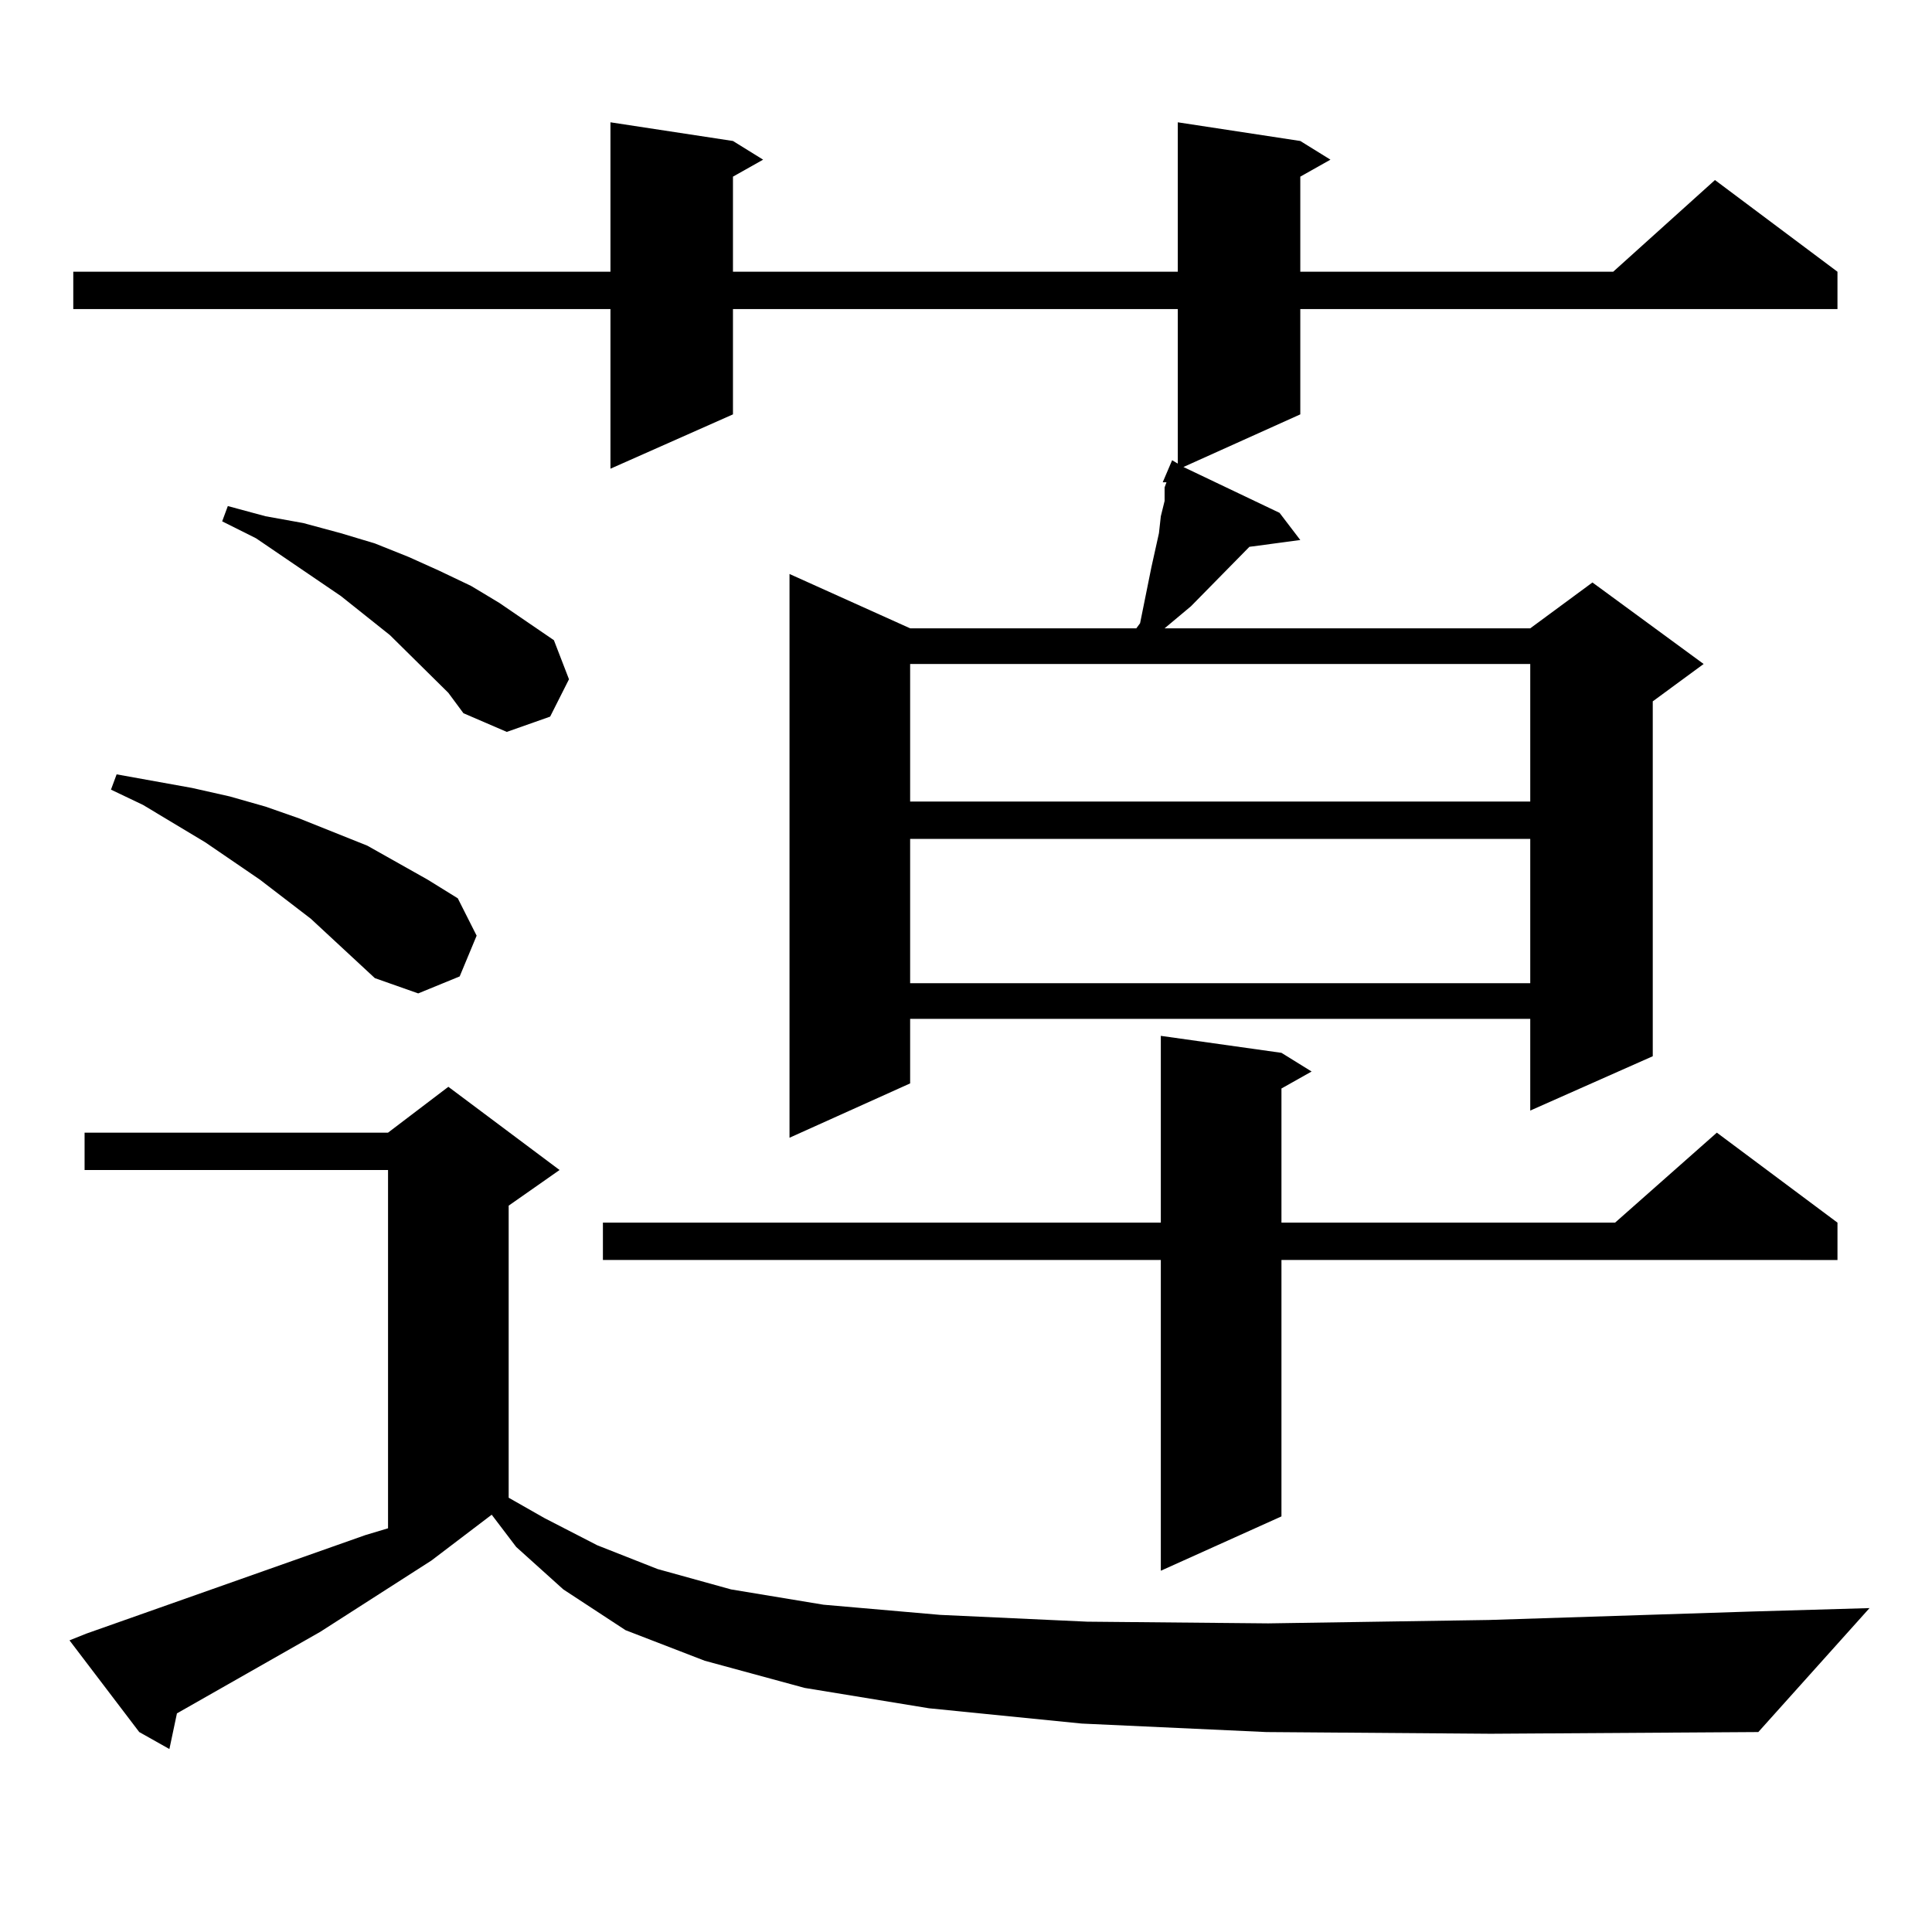
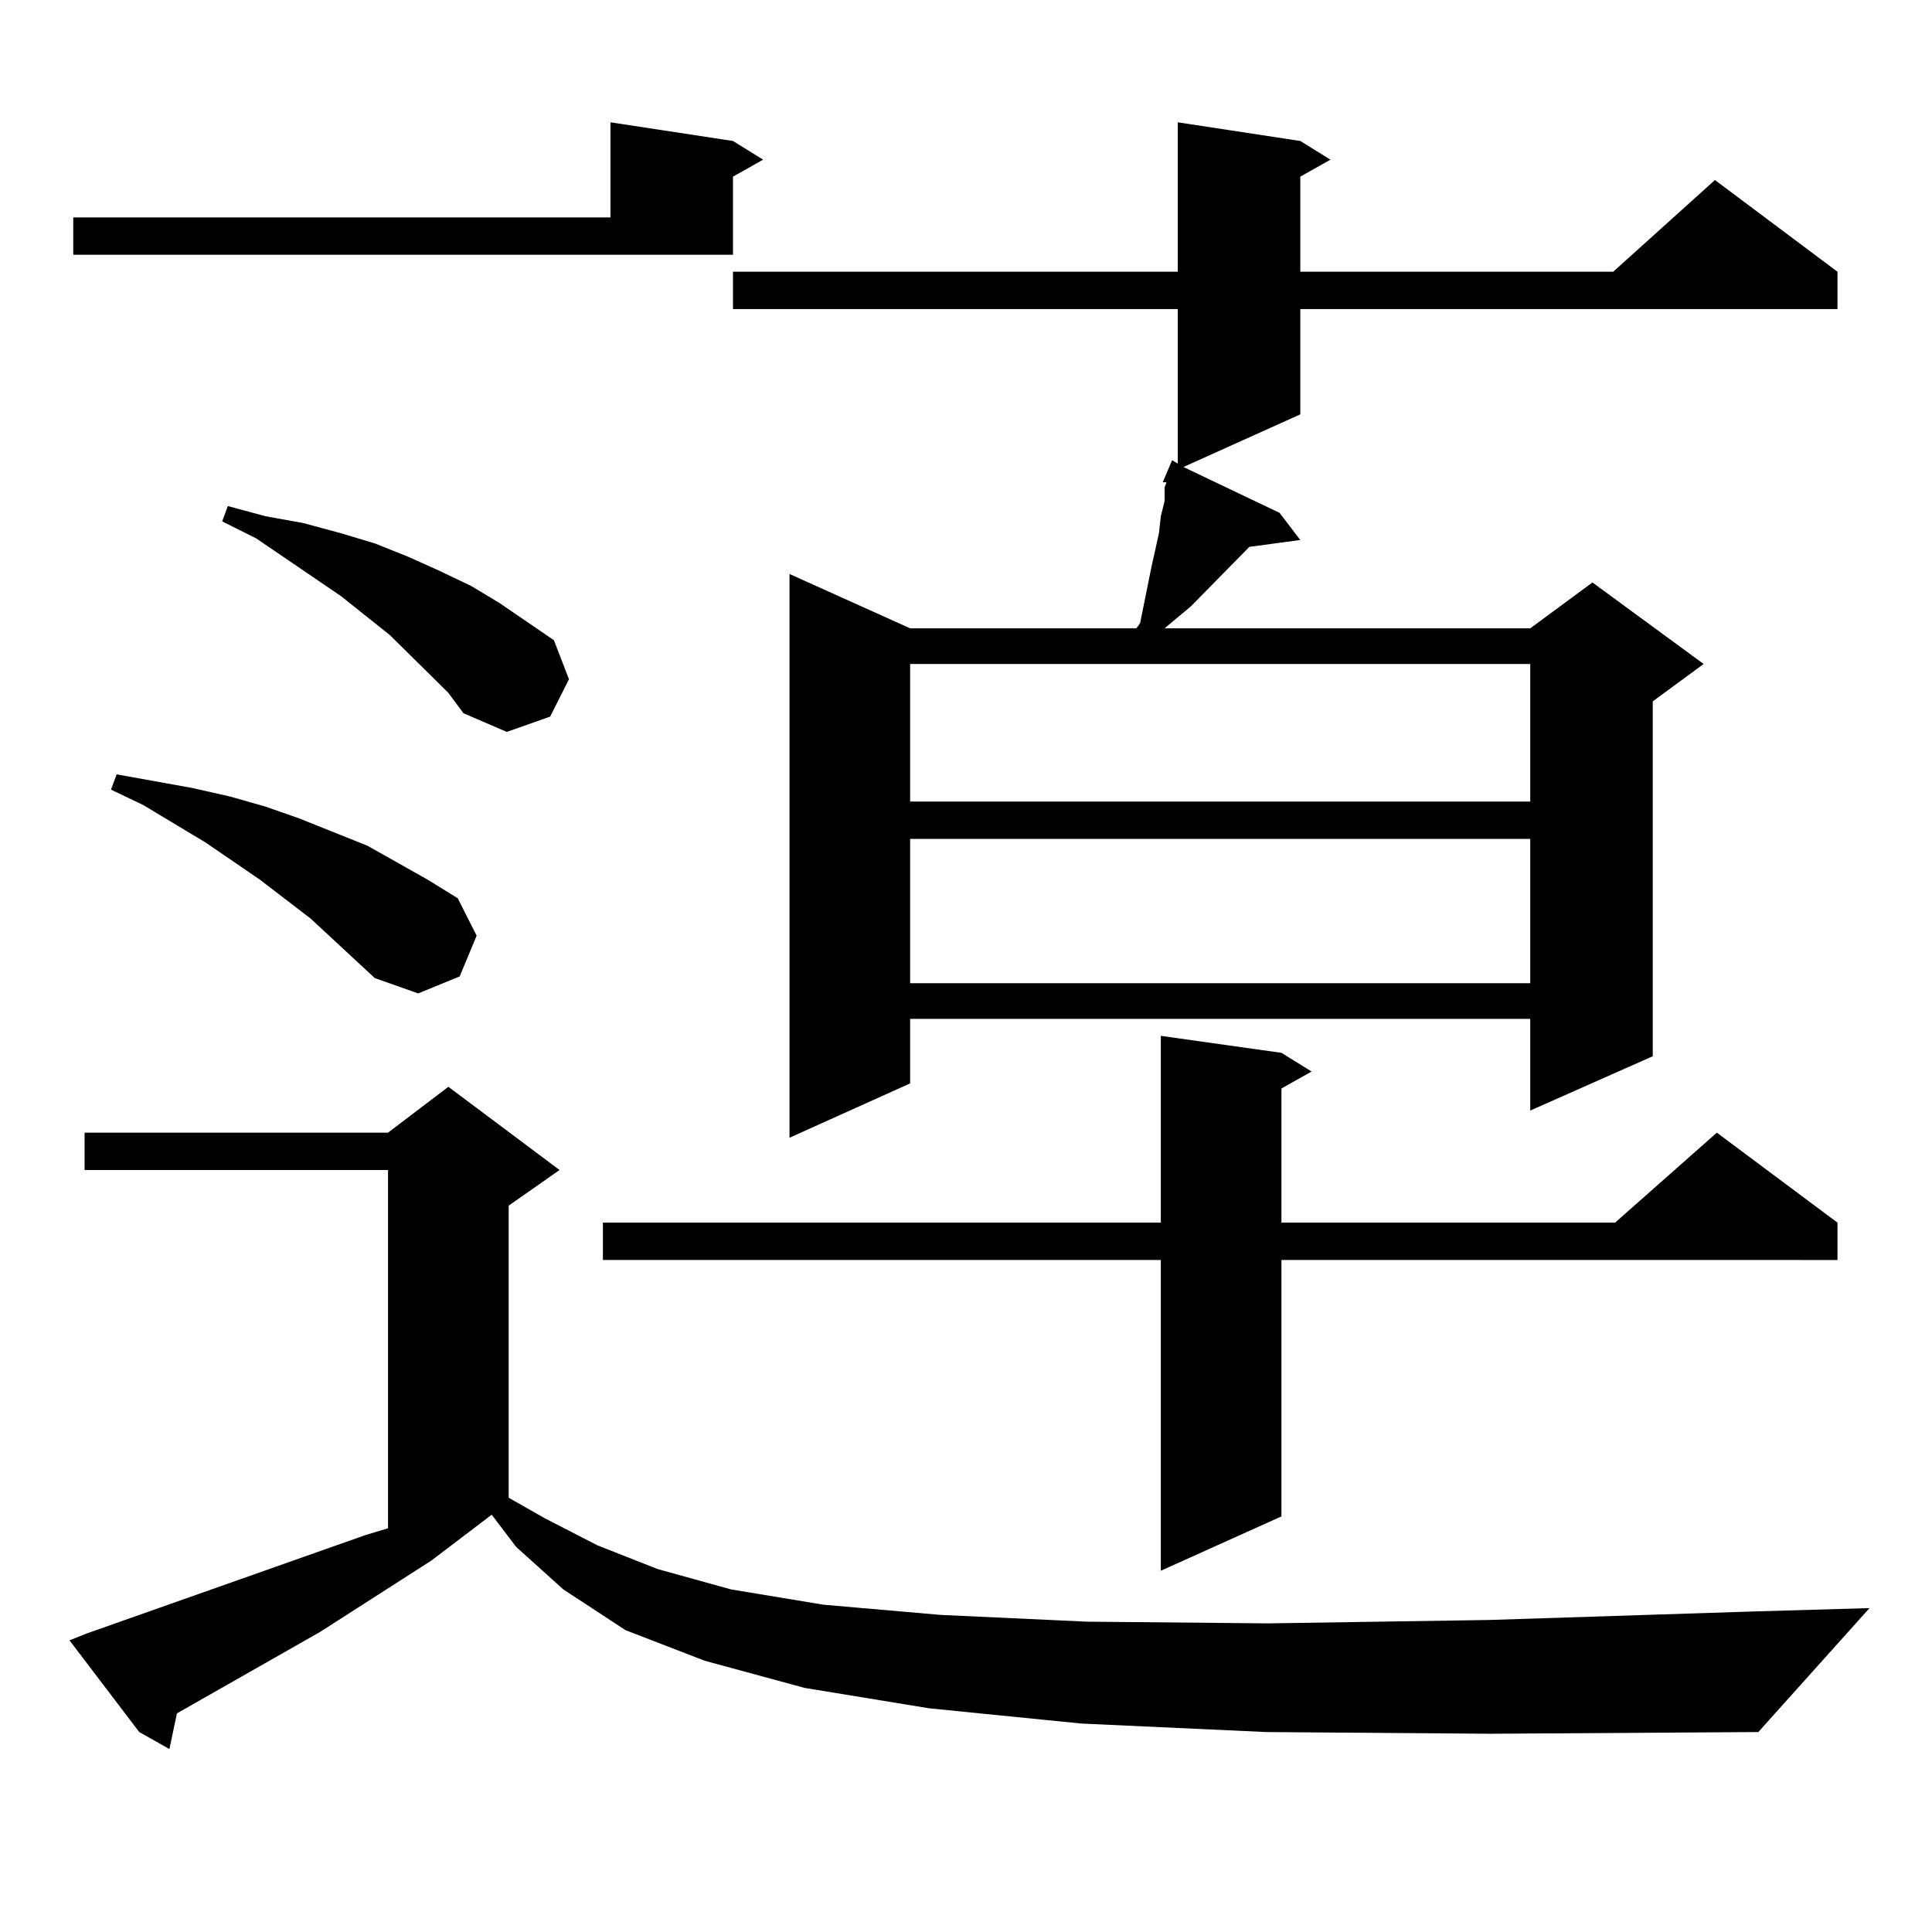
<svg xmlns="http://www.w3.org/2000/svg" version="1.1" id="图层_1" x="0px" y="0px" width="1000px" height="1000px" viewBox="0 0 1000 1000" enable-background="new 0 0 1000 1000" xml:space="preserve">
-   <path d="M655.472,896.508l-95.607-4.395l-79.022-7.91l-64.389-10.547l-51.706-14.063l-40.975-15.82l-32.194-21.094l-24.39-21.973  l-12.683-16.699l-31.219,23.73l-57.56,36.914L91.583,886.84l-3.902,18.457l-15.609-8.789l-36.097-47.461l8.78-3.516l144.387-50.977  l11.707-3.516V605.59H43.779v-19.336h157.069l31.219-23.73l57.56,43.066l-26.341,18.457v151.172l18.536,10.547l27.316,14.063  l31.219,12.305l38.048,10.547l47.804,7.91l60.486,5.273l76.096,3.516l93.656,0.879l114.144-1.758l136.582-4.395l60.486-1.758  l-57.56,64.16l-138.533,0.879L655.472,896.508z M673.032,72.973l15.609,9.668l-15.609,8.789v49.219h161.947l52.682-47.461  l63.413,47.461v19.336H673.032v54.492l-60.486,27.246l49.755,23.73l10.731,14.063l-26.341,3.516l-30.243,30.762l-13.658,11.426  h189.264l32.194-23.73l57.56,42.188l-26.341,19.336v183.691l-63.413,28.125v-47.461H471.086v33.398l-62.438,28.125V297.094  l62.438,28.125h117.07l1.951-2.637l5.854-29.004l1.951-8.789l1.951-8.789l0.976-8.789l1.951-7.91v-7.031l0.976-2.637h-1.951  l4.878-11.426l2.927,1.758v-79.98H379.381v54.492l-63.413,28.125v-82.617H37.926v-19.336h278.042V63.305l63.413,9.668l15.609,9.668  l-15.609,8.789v49.219h230.238V63.305L673.032,72.973z M194.02,506.273l-33.17-30.762l-26.341-20.215l-28.292-19.336l-32.194-19.336  l-16.585-7.91l2.927-7.91l19.512,3.516l19.512,3.516l19.512,4.395l18.536,5.273l17.561,6.152l17.561,7.031l17.561,7.031  l31.219,17.578l15.609,9.668l9.756,19.336l-8.78,21.094l-21.463,8.789L194.02,506.273z M201.824,328.734l-25.365-20.215  l-43.901-29.883l-17.561-8.789l2.927-7.91l19.512,5.273l19.512,3.516L176.459,276l17.561,5.273l17.561,7.031l15.609,7.031  l16.585,7.91l14.634,8.789l28.292,19.336l7.805,20.215l-9.756,19.336l-22.438,7.91l-22.438-9.668l-7.805-10.547L201.824,328.734z   M663.276,544.945l15.609,9.668l-15.609,8.789v69.434h172.679l52.682-46.582l62.438,46.582v19.336H663.276v132.715l-62.438,28.125  v-160.84H312.065v-19.336h288.773v-96.68L663.276,544.945z M471.086,343.676v71.191h320.968v-71.191H471.086z M471.086,434.203  v74.707h320.968v-74.707H471.086z" />
+   <path d="M655.472,896.508l-95.607-4.395l-79.022-7.91l-64.389-10.547l-51.706-14.063l-40.975-15.82l-32.194-21.094l-24.39-21.973  l-12.683-16.699l-31.219,23.73l-57.56,36.914L91.583,886.84l-3.902,18.457l-15.609-8.789l-36.097-47.461l8.78-3.516l144.387-50.977  l11.707-3.516V605.59H43.779v-19.336h157.069l31.219-23.73l57.56,43.066l-26.341,18.457v151.172l18.536,10.547l27.316,14.063  l31.219,12.305l38.048,10.547l47.804,7.91l60.486,5.273l76.096,3.516l93.656,0.879l114.144-1.758l136.582-4.395l60.486-1.758  l-57.56,64.16l-138.533,0.879L655.472,896.508z M673.032,72.973l15.609,9.668l-15.609,8.789v49.219h161.947l52.682-47.461  l63.413,47.461v19.336H673.032v54.492l-60.486,27.246l49.755,23.73l10.731,14.063l-26.341,3.516l-30.243,30.762l-13.658,11.426  h189.264l32.194-23.73l57.56,42.188l-26.341,19.336v183.691l-63.413,28.125v-47.461H471.086v33.398l-62.438,28.125V297.094  l62.438,28.125h117.07l1.951-2.637l5.854-29.004l1.951-8.789l1.951-8.789l0.976-8.789l1.951-7.91v-7.031l0.976-2.637h-1.951  l4.878-11.426l2.927,1.758v-79.98H379.381v54.492v-82.617H37.926v-19.336h278.042V63.305l63.413,9.668l15.609,9.668  l-15.609,8.789v49.219h230.238V63.305L673.032,72.973z M194.02,506.273l-33.17-30.762l-26.341-20.215l-28.292-19.336l-32.194-19.336  l-16.585-7.91l2.927-7.91l19.512,3.516l19.512,3.516l19.512,4.395l18.536,5.273l17.561,6.152l17.561,7.031l17.561,7.031  l31.219,17.578l15.609,9.668l9.756,19.336l-8.78,21.094l-21.463,8.789L194.02,506.273z M201.824,328.734l-25.365-20.215  l-43.901-29.883l-17.561-8.789l2.927-7.91l19.512,5.273l19.512,3.516L176.459,276l17.561,5.273l17.561,7.031l15.609,7.031  l16.585,7.91l14.634,8.789l28.292,19.336l7.805,20.215l-9.756,19.336l-22.438,7.91l-22.438-9.668l-7.805-10.547L201.824,328.734z   M663.276,544.945l15.609,9.668l-15.609,8.789v69.434h172.679l52.682-46.582l62.438,46.582v19.336H663.276v132.715l-62.438,28.125  v-160.84H312.065v-19.336h288.773v-96.68L663.276,544.945z M471.086,343.676v71.191h320.968v-71.191H471.086z M471.086,434.203  v74.707h320.968v-74.707H471.086z" />
</svg>